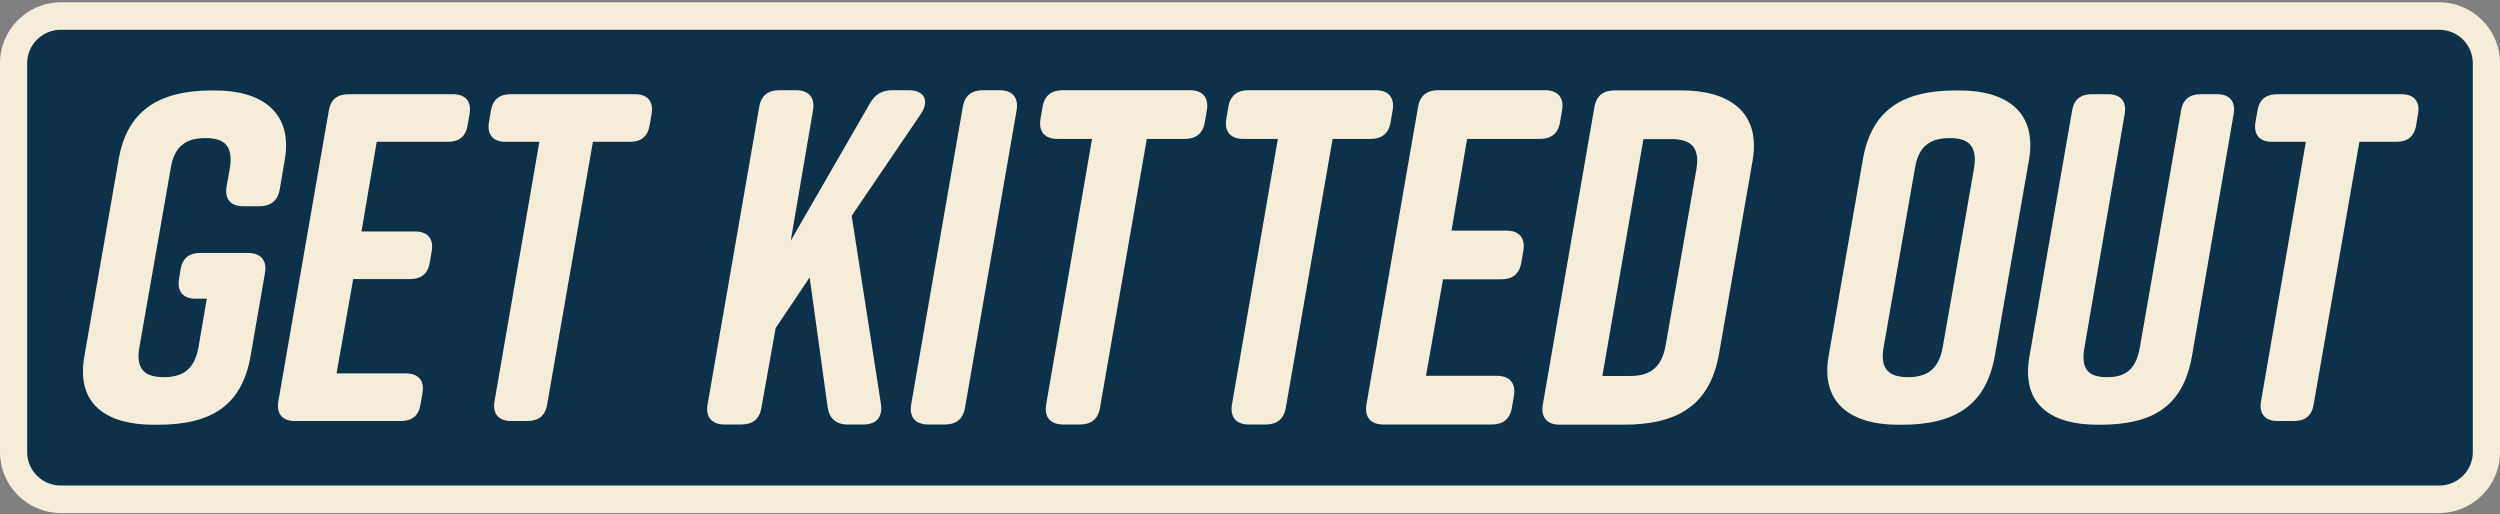
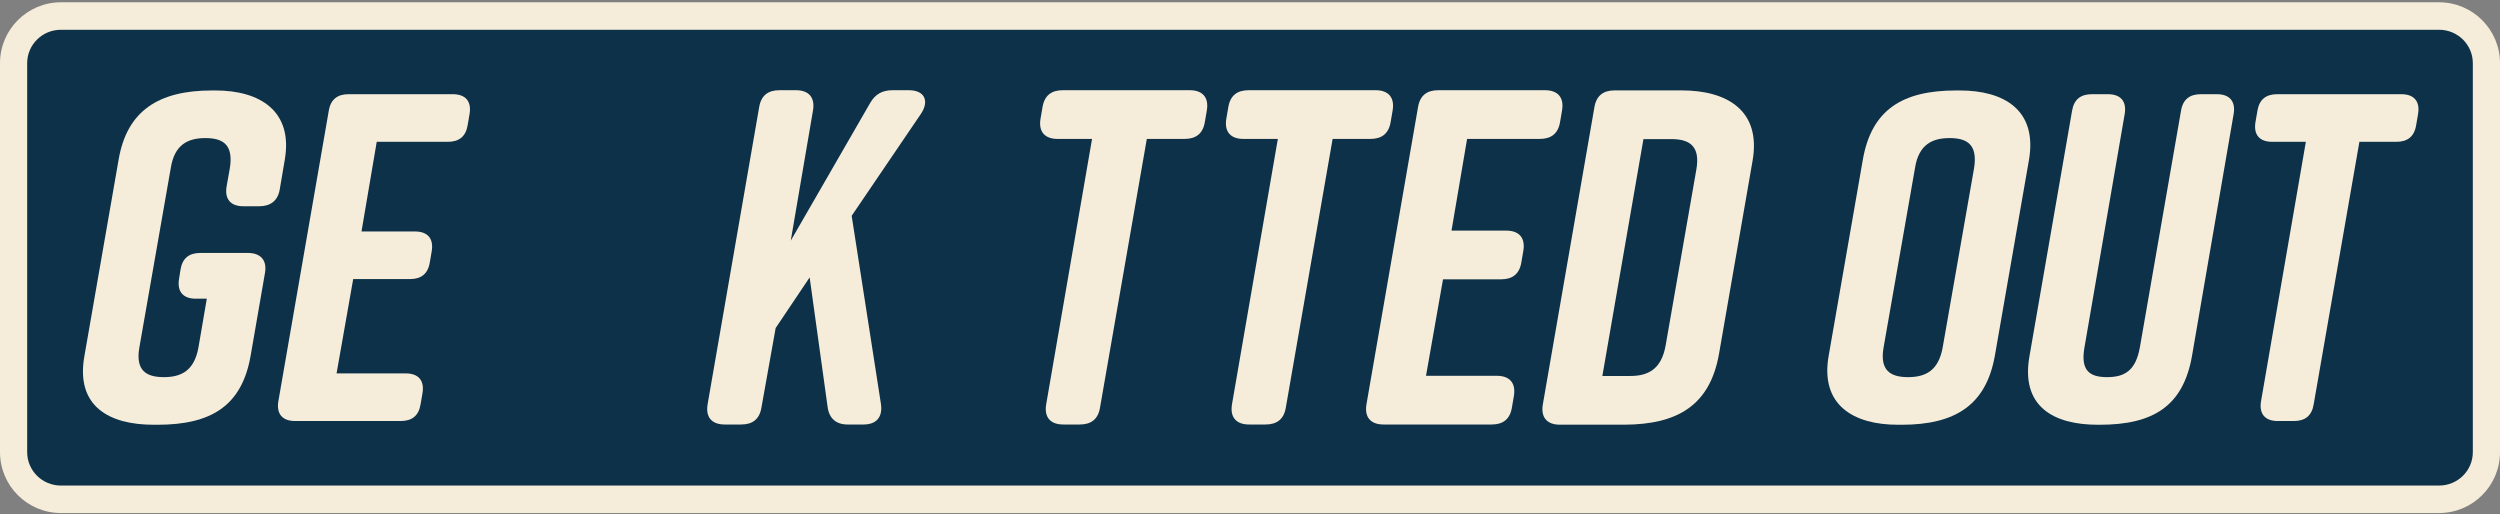
<svg xmlns="http://www.w3.org/2000/svg" width="350" height="72" viewBox="0 0 350 72" fill="none">
  <rect x="0" y="0" width="350" height="72" fill="#808080" stroke="none" />
  <path d="M8.526 69.901C4.873 69.901 1.902 66.941 1.902 63.302V8.843C1.902 5.204 4.873 2.244 8.526 2.244H341.474C345.126 2.244 348.098 5.204 348.098 8.843V63.302C348.098 66.941 345.126 69.901 341.474 69.901H8.526Z" fill="#0C3148" />
  <path d="M341.474 4.168C344.082 4.168 346.195 6.261 346.195 8.843V63.302C346.195 65.884 344.082 67.977 341.474 67.977H8.526C5.918 67.977 3.805 65.884 3.805 63.302V8.843C3.805 6.261 5.918 4.168 8.526 4.168H341.474ZM341.474 0.32H8.526C3.825 0.32 0 4.143 0 8.843V63.302C0 68.001 3.825 71.825 8.526 71.825H341.474C346.175 71.825 350 68.001 350 63.302V8.843C350 4.143 346.175 0.32 341.474 0.32Z" fill="#F5ECDA" />
  <path d="M37.095 38.223L35.091 49.792C33.863 56.852 29.533 59.466 22.036 59.466H21.519C15.315 59.466 10.533 56.917 11.825 49.792L16.608 22.339C17.771 15.541 22.166 12.665 29.663 12.665H30.18C36.384 12.665 41.037 15.541 39.874 22.339L39.163 26.522C38.904 28.091 37.87 28.875 36.319 28.875H34.057C32.312 28.875 31.407 27.895 31.731 26.065L32.183 23.516C32.7 20.247 31.214 19.332 28.758 19.332C26.302 19.332 24.428 20.247 23.91 23.516L19.516 48.616C18.934 51.884 20.485 52.799 22.941 52.799C25.397 52.799 27.207 51.884 27.788 48.616L28.952 41.818H27.401C25.655 41.818 24.751 40.837 25.074 39.007L25.268 37.765C25.526 36.131 26.496 35.412 28.047 35.412H34.703C36.449 35.412 37.418 36.392 37.095 38.223Z" fill="#F5ECDA" />
  <path d="M56.104 58.943H41.304C39.559 58.943 38.654 57.963 38.977 56.133L46.022 15.541C46.28 13.907 47.25 13.188 48.801 13.188H63.407C65.152 13.188 66.057 14.168 65.733 15.999L65.475 17.502C65.216 19.136 64.247 19.855 62.696 19.855H52.743L50.61 32.405H58.107C59.852 32.405 60.757 33.386 60.434 35.216L60.175 36.719C59.917 38.353 58.947 39.072 57.396 39.072H49.447L47.12 52.276H56.815C58.56 52.276 59.465 53.257 59.141 55.087L58.883 56.59C58.624 58.224 57.655 58.943 56.104 58.943Z" fill="#F5ECDA" />
-   <path d="M91.214 15.999L90.956 17.502C90.697 19.136 89.728 19.855 88.177 19.855H83.006L76.608 56.59C76.35 58.224 75.38 58.943 73.829 58.943H71.567C69.822 58.943 68.917 57.963 69.24 56.133L75.509 19.855H70.792C69.047 19.855 68.142 18.875 68.465 17.044L68.723 15.541C68.982 13.907 69.951 13.188 71.502 13.188H88.888C90.632 13.188 91.537 14.168 91.214 15.999Z" fill="#F5ECDA" />
  <path d="M273.854 12.665H274.371C280.575 12.665 285.228 15.41 284.065 22.339L279.282 49.792C278.054 56.721 273.724 59.466 266.228 59.466H265.71C259.506 59.466 254.788 56.721 256.016 49.792L260.799 22.339C262.027 15.345 266.357 12.665 273.854 12.665ZM267.132 52.799C269.588 52.799 271.398 51.884 271.979 48.616L276.374 23.516C276.891 20.247 275.405 19.332 272.949 19.332C270.493 19.332 268.619 20.247 268.102 23.516L263.707 48.616C263.125 51.884 264.676 52.799 267.132 52.799Z" fill="#F5ECDA" />
  <path d="M312.704 15.999L306.887 49.792C305.659 56.852 301.458 59.466 293.961 59.466H293.703C287.498 59.466 282.845 56.917 284.138 49.792L290.084 15.541C290.342 13.907 291.312 13.188 292.863 13.188H295.125C296.87 13.188 297.774 14.168 297.451 15.999L291.829 48.616C291.247 51.884 292.54 52.799 294.995 52.799C297.451 52.799 299.002 51.884 299.584 48.616L305.336 15.541C305.594 13.907 306.564 13.188 308.115 13.188H310.377C312.122 13.188 313.027 14.168 312.704 15.999Z" fill="#F5ECDA" />
  <path d="M338.524 15.999L338.265 17.502C338.007 19.136 337.037 19.855 335.486 19.855H330.316L323.918 56.59C323.659 58.224 322.69 58.943 321.139 58.943H318.877C317.132 58.943 316.227 57.963 316.55 56.133L322.819 19.855H318.101C316.356 19.855 315.451 18.875 315.774 17.044L316.033 15.541C316.291 13.907 317.261 13.188 318.812 13.188H336.197C337.942 13.188 338.847 14.168 338.524 15.999Z" fill="#F5ECDA" />
  <path d="M128.952 15.905L119.234 30.213L123.333 56.555C123.597 58.427 122.672 59.43 120.887 59.43H118.639C117.053 59.43 116.061 58.561 115.863 56.956L113.351 38.838L108.591 45.925L106.608 57.023C106.343 58.695 105.352 59.43 103.765 59.43H101.452C99.667 59.43 98.741 58.427 99.072 56.555L106.277 15.036C106.542 13.365 107.533 12.629 109.12 12.629H111.434C113.218 12.629 114.144 13.632 113.813 15.504L110.706 33.69L121.812 14.434C122.539 13.164 123.531 12.629 124.985 12.629H127.233C129.414 12.629 130.141 14.1 128.952 15.905Z" fill="#F5ECDA" />
-   <path d="M132.268 59.43H129.955C128.17 59.43 127.244 58.427 127.575 56.555L134.78 15.036C135.045 13.365 136.036 12.629 137.623 12.629H139.937C141.722 12.629 142.647 13.632 142.316 15.504L135.111 57.023C134.847 58.695 133.855 59.43 132.268 59.43Z" fill="#F5ECDA" />
  <path d="M168.95 15.504L168.685 17.042C168.421 18.713 167.429 19.449 165.843 19.449H160.554L154.01 57.023C153.745 58.695 152.754 59.43 151.167 59.43H148.854C147.069 59.43 146.143 58.427 146.474 56.555L152.886 19.449H148.06C146.276 19.449 145.35 18.446 145.681 16.574L145.945 15.036C146.209 13.365 147.201 12.629 148.788 12.629H166.57C168.355 12.629 169.28 13.632 168.95 15.504Z" fill="#F5ECDA" />
  <path d="M194.962 15.504L194.698 17.042C194.433 18.713 193.442 19.449 191.855 19.449H186.567L180.022 57.023C179.758 58.695 178.766 59.43 177.18 59.43H174.866C173.081 59.43 172.156 58.427 172.486 56.555L178.898 19.449H174.073C172.288 19.449 171.362 18.446 171.693 16.574L171.957 15.036C172.222 13.365 173.213 12.629 174.8 12.629H192.582C194.367 12.629 195.293 13.632 194.962 15.504Z" fill="#F5ECDA" />
  <path d="M208.83 59.43H193.692C191.907 59.43 190.982 58.427 191.312 56.555L198.518 15.036C198.782 13.365 199.774 12.629 201.36 12.629H216.3C218.085 12.629 219.011 13.632 218.68 15.504L218.416 17.042C218.151 18.713 217.16 19.449 215.573 19.449H205.393L203.211 32.286H210.88C212.665 32.286 213.59 33.289 213.259 35.161L212.995 36.698C212.731 38.37 211.739 39.105 210.153 39.105H202.022L199.642 52.611H209.558C211.342 52.611 212.268 53.614 211.937 55.486L211.673 57.023C211.409 58.695 210.417 59.43 208.83 59.43Z" fill="#F5ECDA" />
  <path d="M245.353 22.55L240.659 49.56C239.403 56.648 234.974 59.456 227.306 59.456H218.381C216.597 59.456 215.671 58.453 216.002 56.581L223.207 15.061C223.472 13.39 224.463 12.655 226.05 12.655H235.437C241.783 12.655 246.609 15.463 245.353 22.55ZM233.982 19.474H230.082L224.331 52.636H228.231C230.743 52.636 232.594 51.7 233.189 48.357L237.486 23.753C238.081 20.41 236.494 19.474 233.982 19.474Z" fill="#F5ECDA" />
</svg>